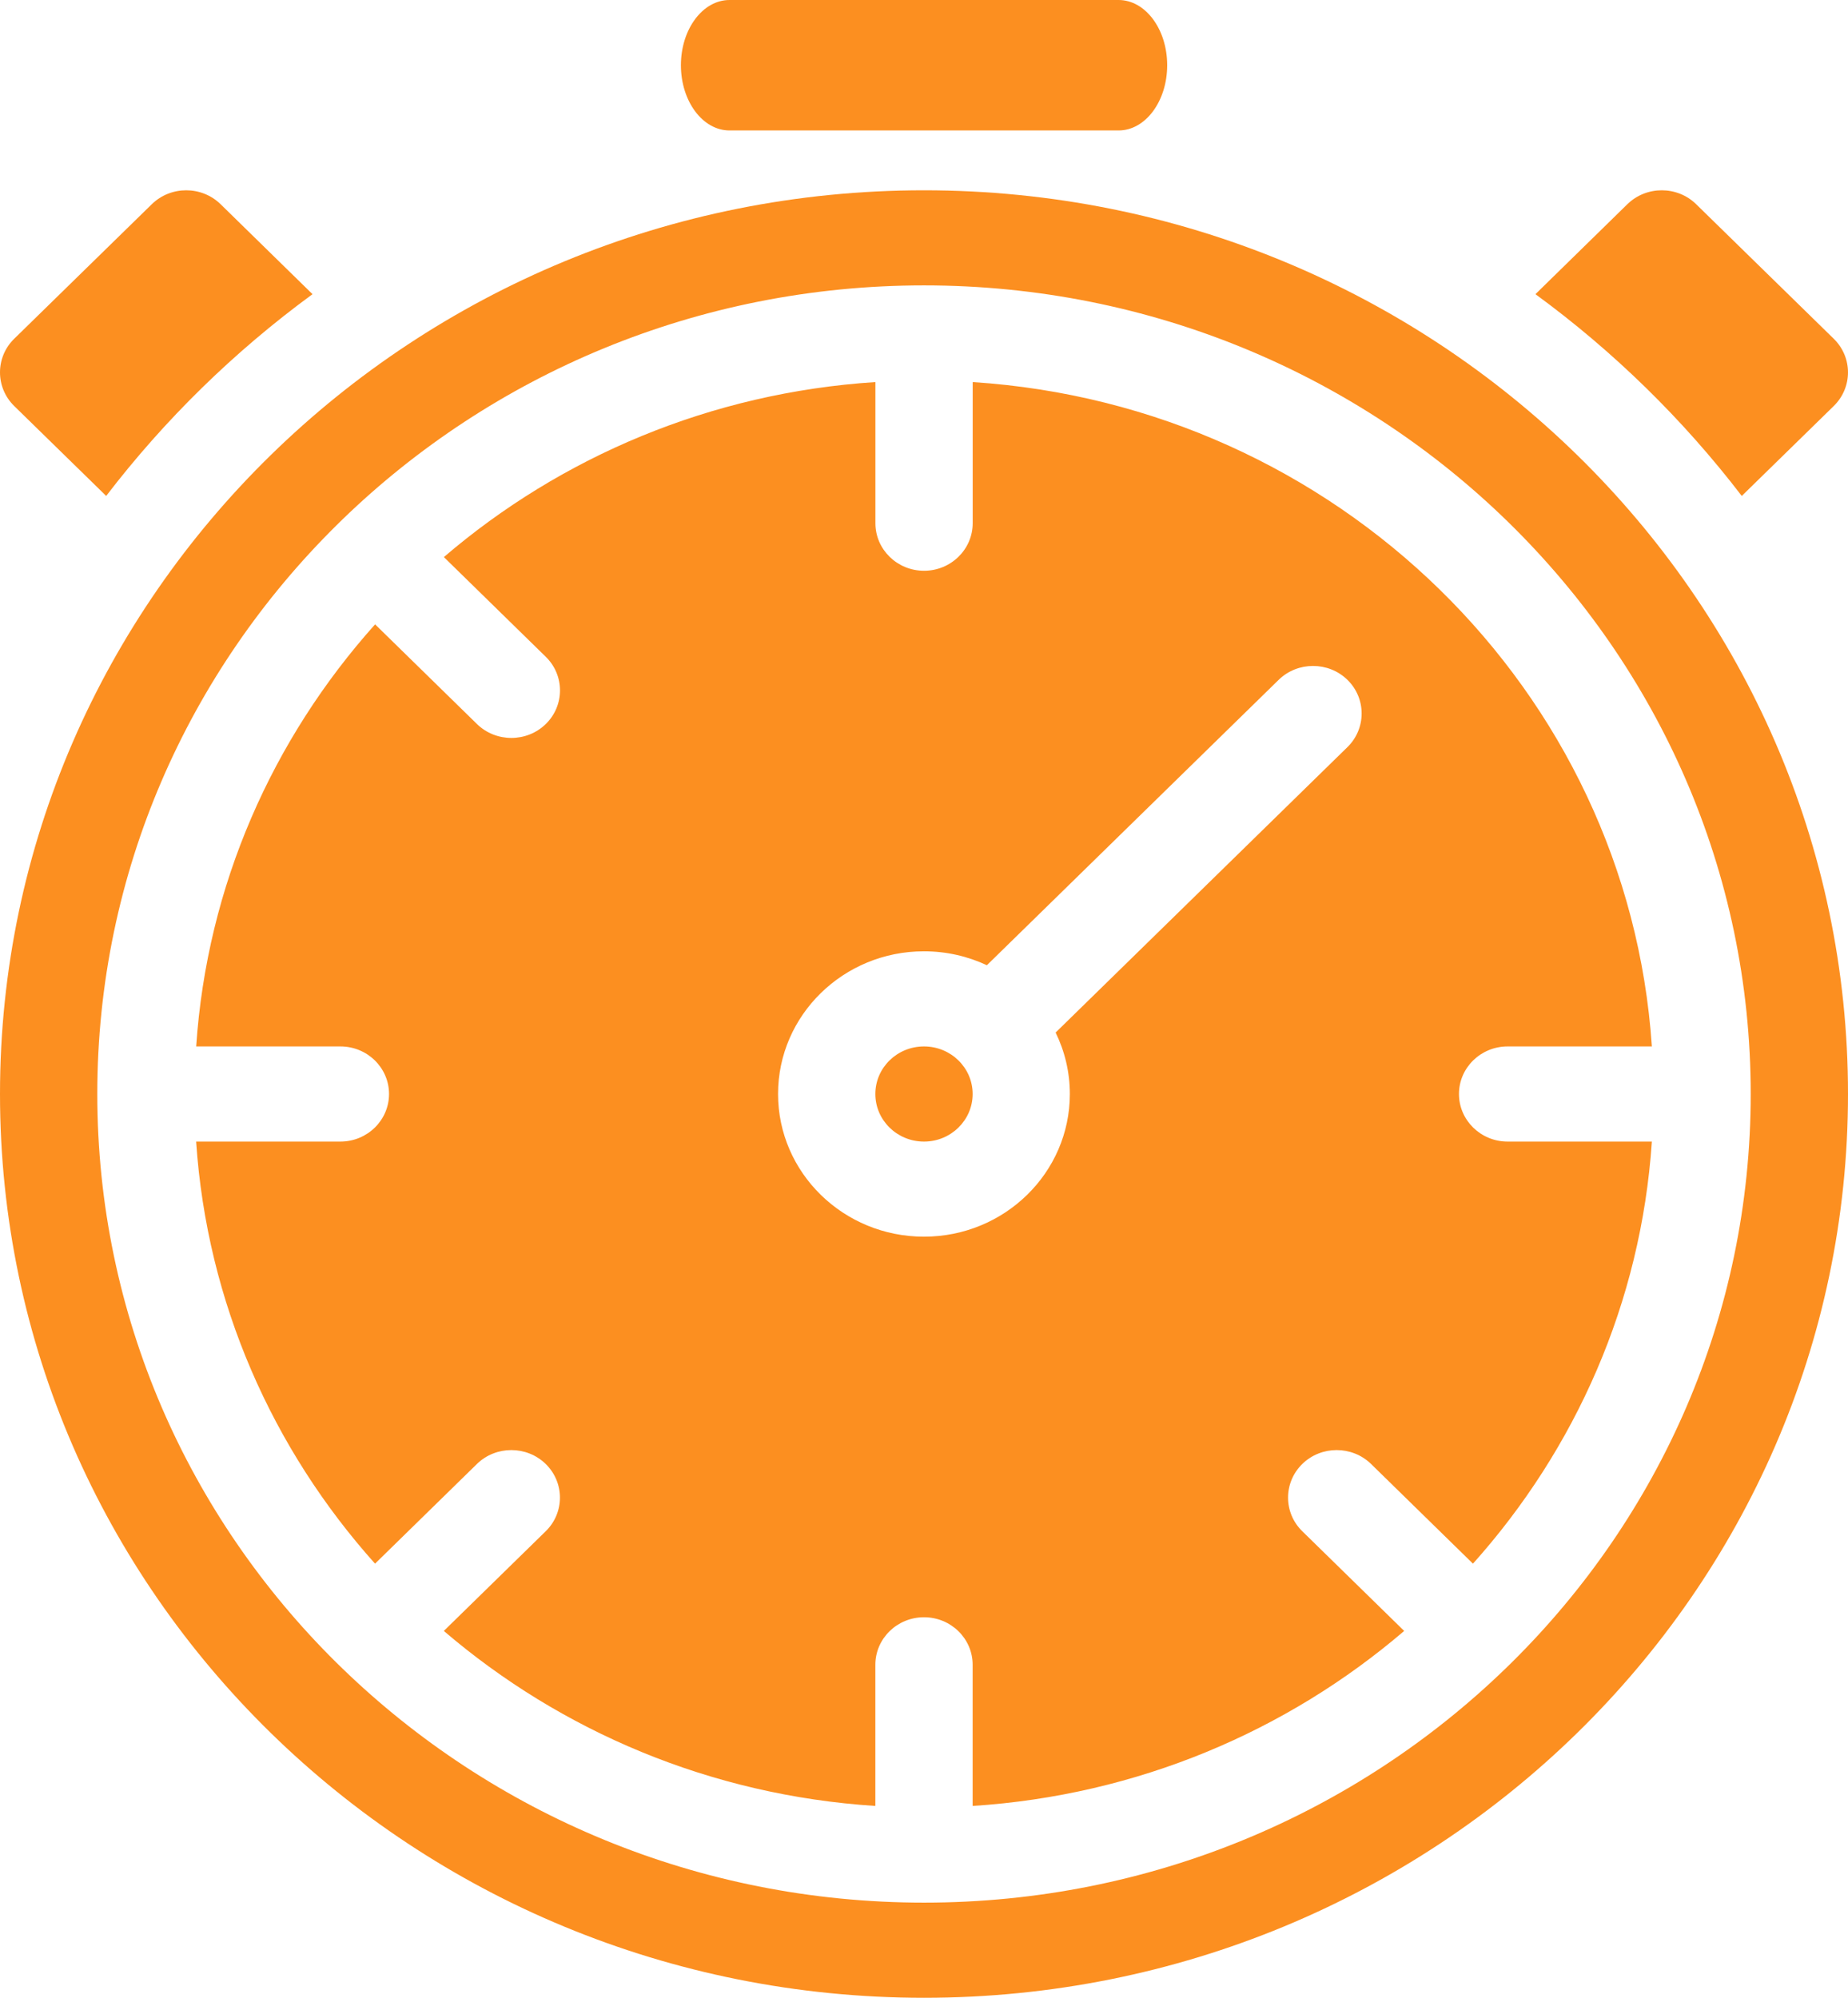
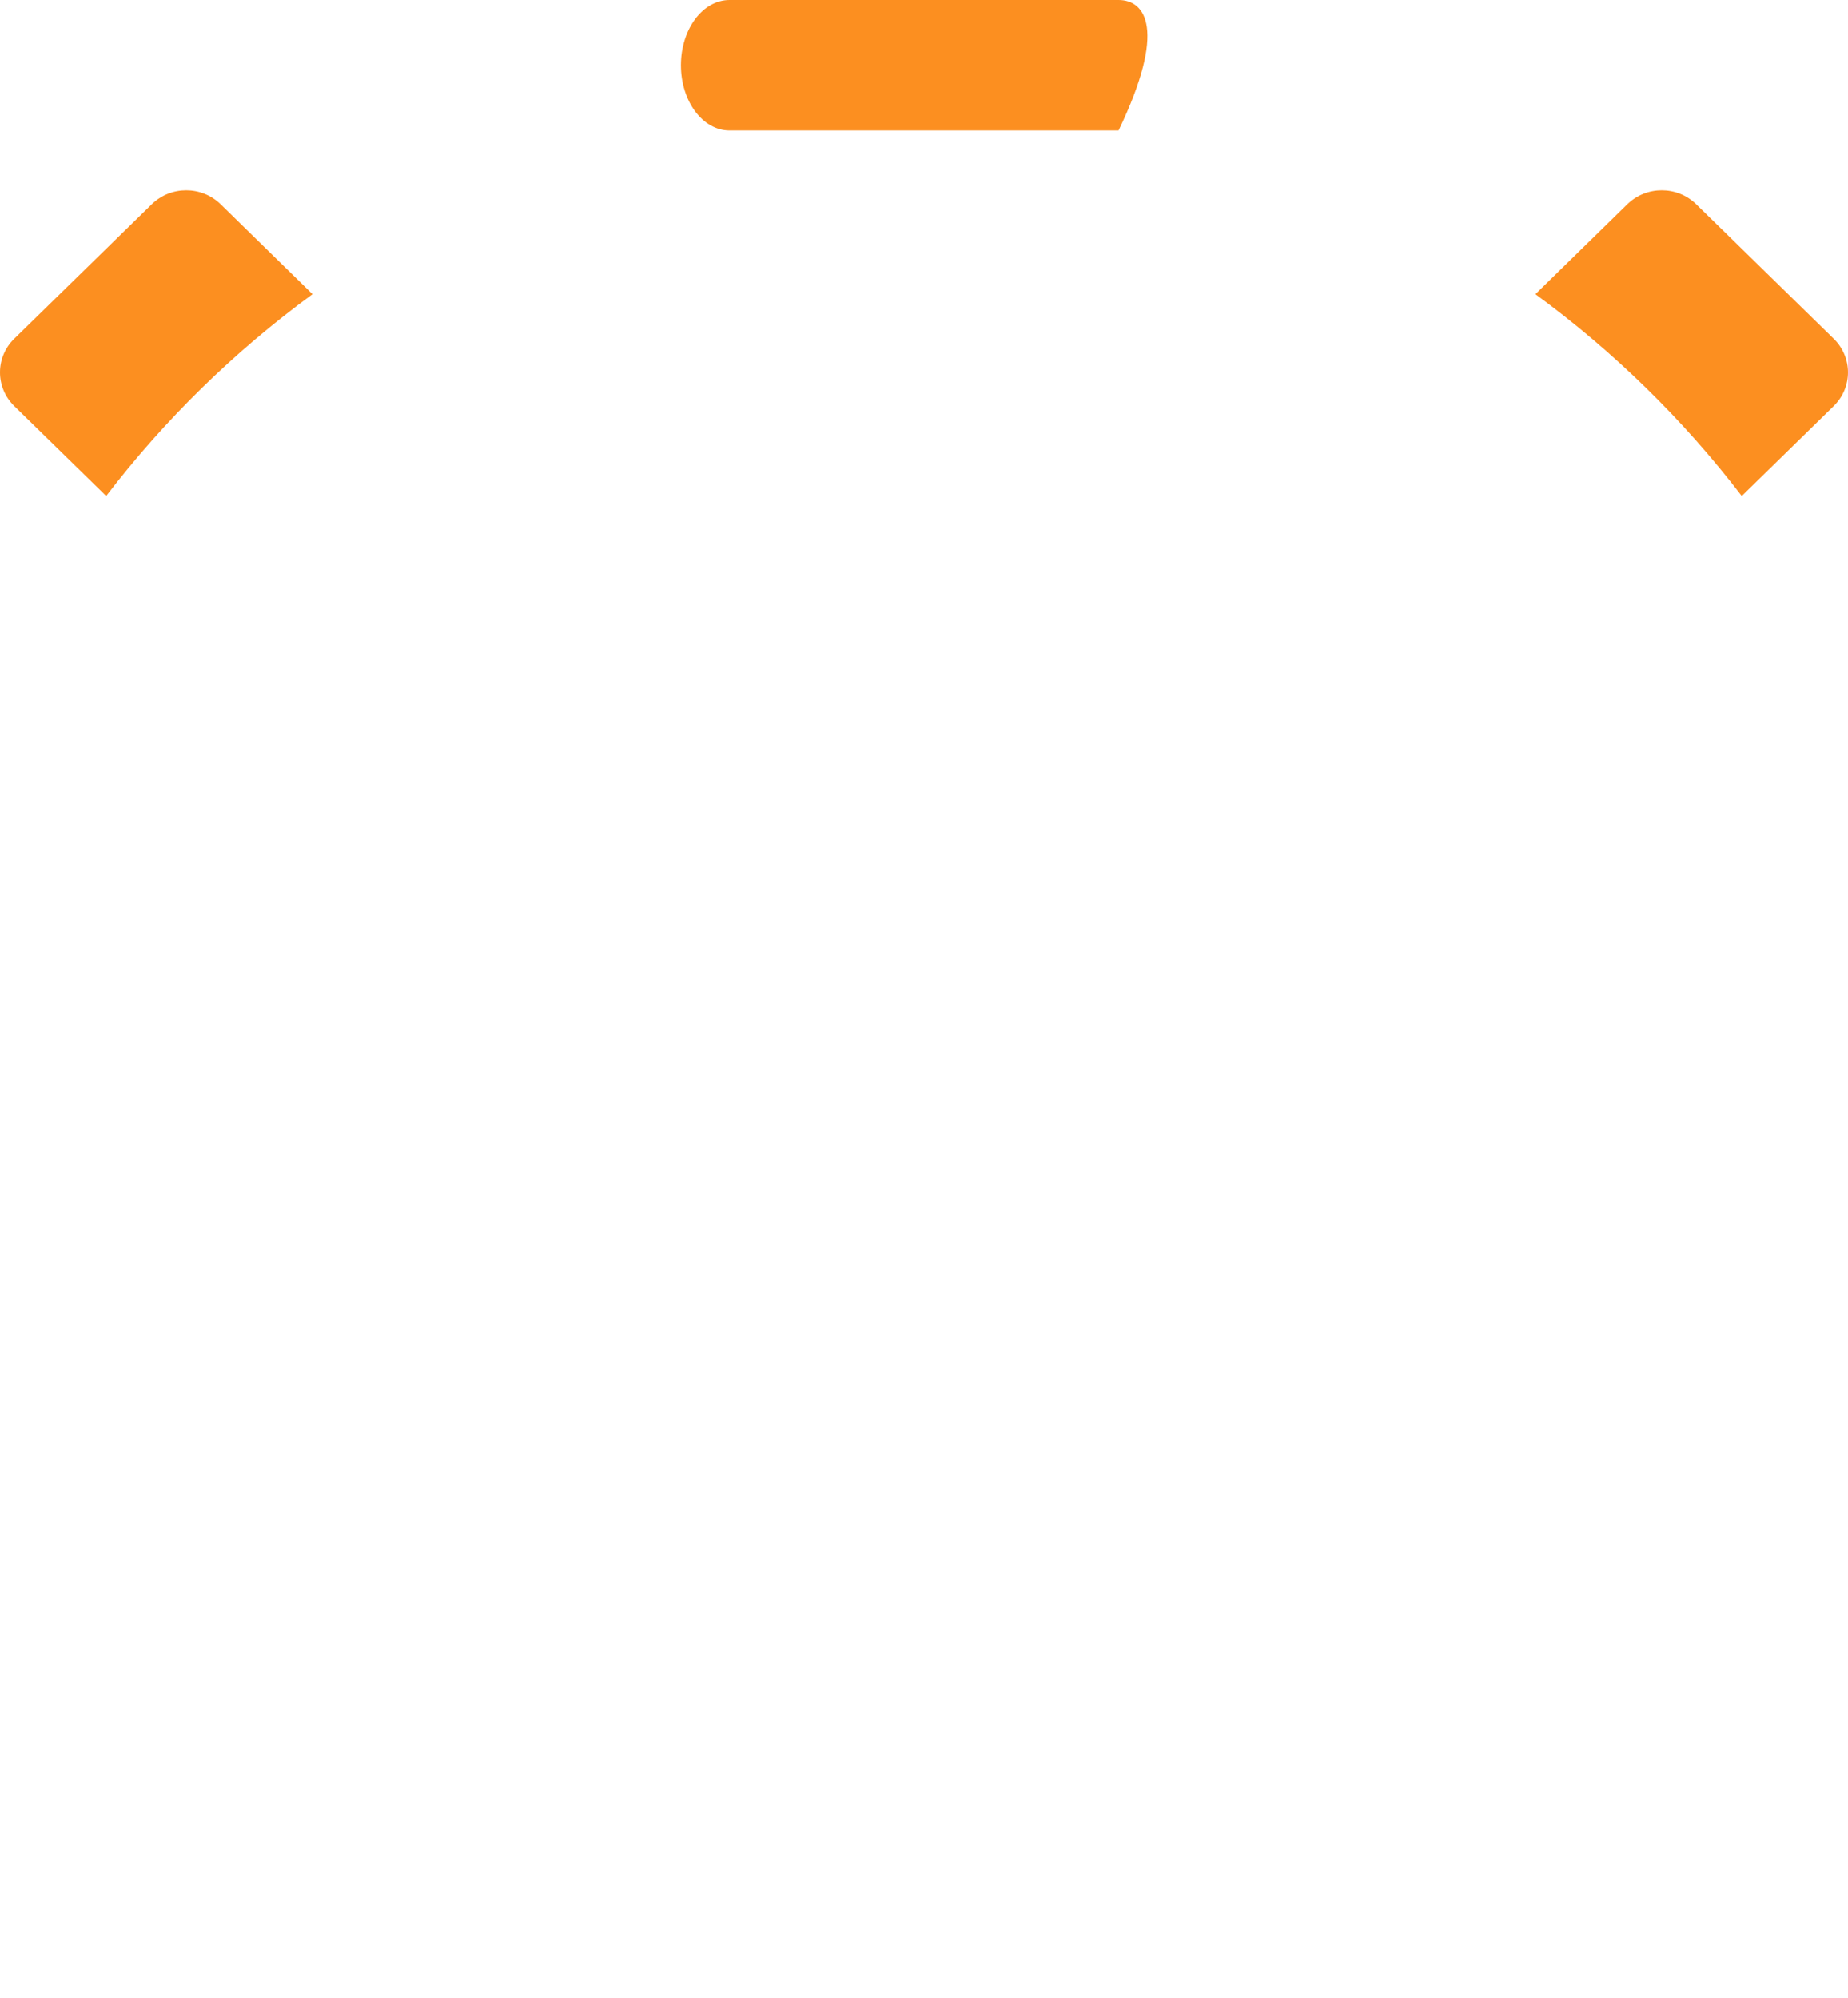
<svg xmlns="http://www.w3.org/2000/svg" width="37" height="40" viewBox="0 0 37 40" fill="none">
-   <path fill-rule="evenodd" clip-rule="evenodd" d="M14.606 2.612H22.396C22.933 2.612 23.369 2.027 23.369 1.306C23.369 0.585 22.933 0 22.396 0H14.606C14.069 0 13.633 0.585 13.633 1.306C13.633 2.027 14.069 2.612 14.606 2.612Z" fill="#FC8F20" />
+   <path fill-rule="evenodd" clip-rule="evenodd" d="M14.606 2.612H22.396C23.369 0.585 22.933 0 22.396 0H14.606C14.069 0 13.633 0.585 13.633 1.306C13.633 2.027 14.069 2.612 14.606 2.612Z" fill="#FC8F20" />
  <path fill-rule="evenodd" clip-rule="evenodd" d="M6.257 5.89L4.417 4.089C4.036 3.717 3.42 3.717 3.039 4.089L0.285 6.782C-0.095 7.154 -0.095 7.757 0.285 8.13L2.126 9.93C3.299 8.398 4.691 7.037 6.257 5.89Z" fill="#FC8F20" />
  <path fill-rule="evenodd" clip-rule="evenodd" d="M34.873 9.93L36.714 8.13C37.095 7.757 37.095 7.155 36.714 6.782L33.96 4.089C33.58 3.717 32.963 3.717 32.582 4.089L30.742 5.89C32.308 7.036 33.699 8.398 34.873 9.93H34.873Z" fill="#FC8F20" />
-   <path fill-rule="evenodd" clip-rule="evenodd" d="M18.5 3.81C28.71 3.81 37 11.918 37 21.904C37 31.89 28.71 40 18.5 40C8.29 40 0 31.891 0 21.904C0 11.917 8.291 3.81 18.5 3.81ZM18.5 5.714C13.962 5.714 9.847 7.504 6.856 10.401L6.74 10.515C3.778 13.441 1.948 17.465 1.948 21.904C1.948 26.343 3.778 30.368 6.74 33.294L6.856 33.407C9.847 36.304 13.962 38.095 18.5 38.095C23.038 38.095 27.153 36.305 30.144 33.407L30.26 33.294C33.222 30.368 35.052 26.343 35.052 21.904C35.052 12.968 27.636 5.714 18.5 5.714ZM19.474 7.65C26.76 8.121 32.593 13.825 33.073 20.952H30.185C29.647 20.952 29.211 21.379 29.211 21.904C29.211 22.429 29.647 22.857 30.185 22.857H33.073C32.856 26.084 31.541 29.018 29.491 31.308L27.451 29.312C27.071 28.941 26.453 28.941 26.074 29.312C25.694 29.684 25.694 30.288 26.074 30.659L28.114 32.655C25.773 34.66 22.773 35.947 19.474 36.159V33.333C19.474 32.807 19.038 32.381 18.5 32.381C17.962 32.381 17.526 32.808 17.526 33.333V36.159C14.228 35.947 11.227 34.66 8.886 32.655L10.926 30.659C11.306 30.288 11.306 29.684 10.926 29.312C10.546 28.941 9.929 28.941 9.549 29.312L7.509 31.308C5.459 29.018 4.144 26.084 3.927 22.857H6.815C7.353 22.857 7.789 22.43 7.789 21.904C7.789 21.378 7.353 20.952 6.815 20.952H3.928C4.144 17.726 5.46 14.791 7.51 12.501L9.55 14.497C9.93 14.868 10.547 14.868 10.927 14.497C11.307 14.126 11.307 13.521 10.927 13.15L8.887 11.154C11.227 9.149 14.228 7.863 17.527 7.65V10.476C17.527 11.001 17.963 11.428 18.501 11.428C19.038 11.428 19.475 11.001 19.475 10.476V7.65L19.474 7.65ZM21.136 20.673L26.978 14.959C27.357 14.588 27.357 13.983 26.978 13.612C26.598 13.241 25.98 13.241 25.601 13.612L19.759 19.326C19.378 19.148 18.951 19.047 18.499 19.047C16.887 19.047 15.578 20.327 15.578 21.904C15.578 23.481 16.887 24.761 18.499 24.761C20.112 24.761 21.42 23.481 21.42 21.904C21.42 21.463 21.317 21.046 21.135 20.673H21.136ZM18.5 20.952C19.038 20.952 19.474 21.379 19.474 21.904C19.474 22.429 19.038 22.857 18.5 22.857C17.962 22.857 17.526 22.43 17.526 21.904C17.526 21.378 17.962 20.952 18.5 20.952Z" fill="#FC8F20" />
</svg>